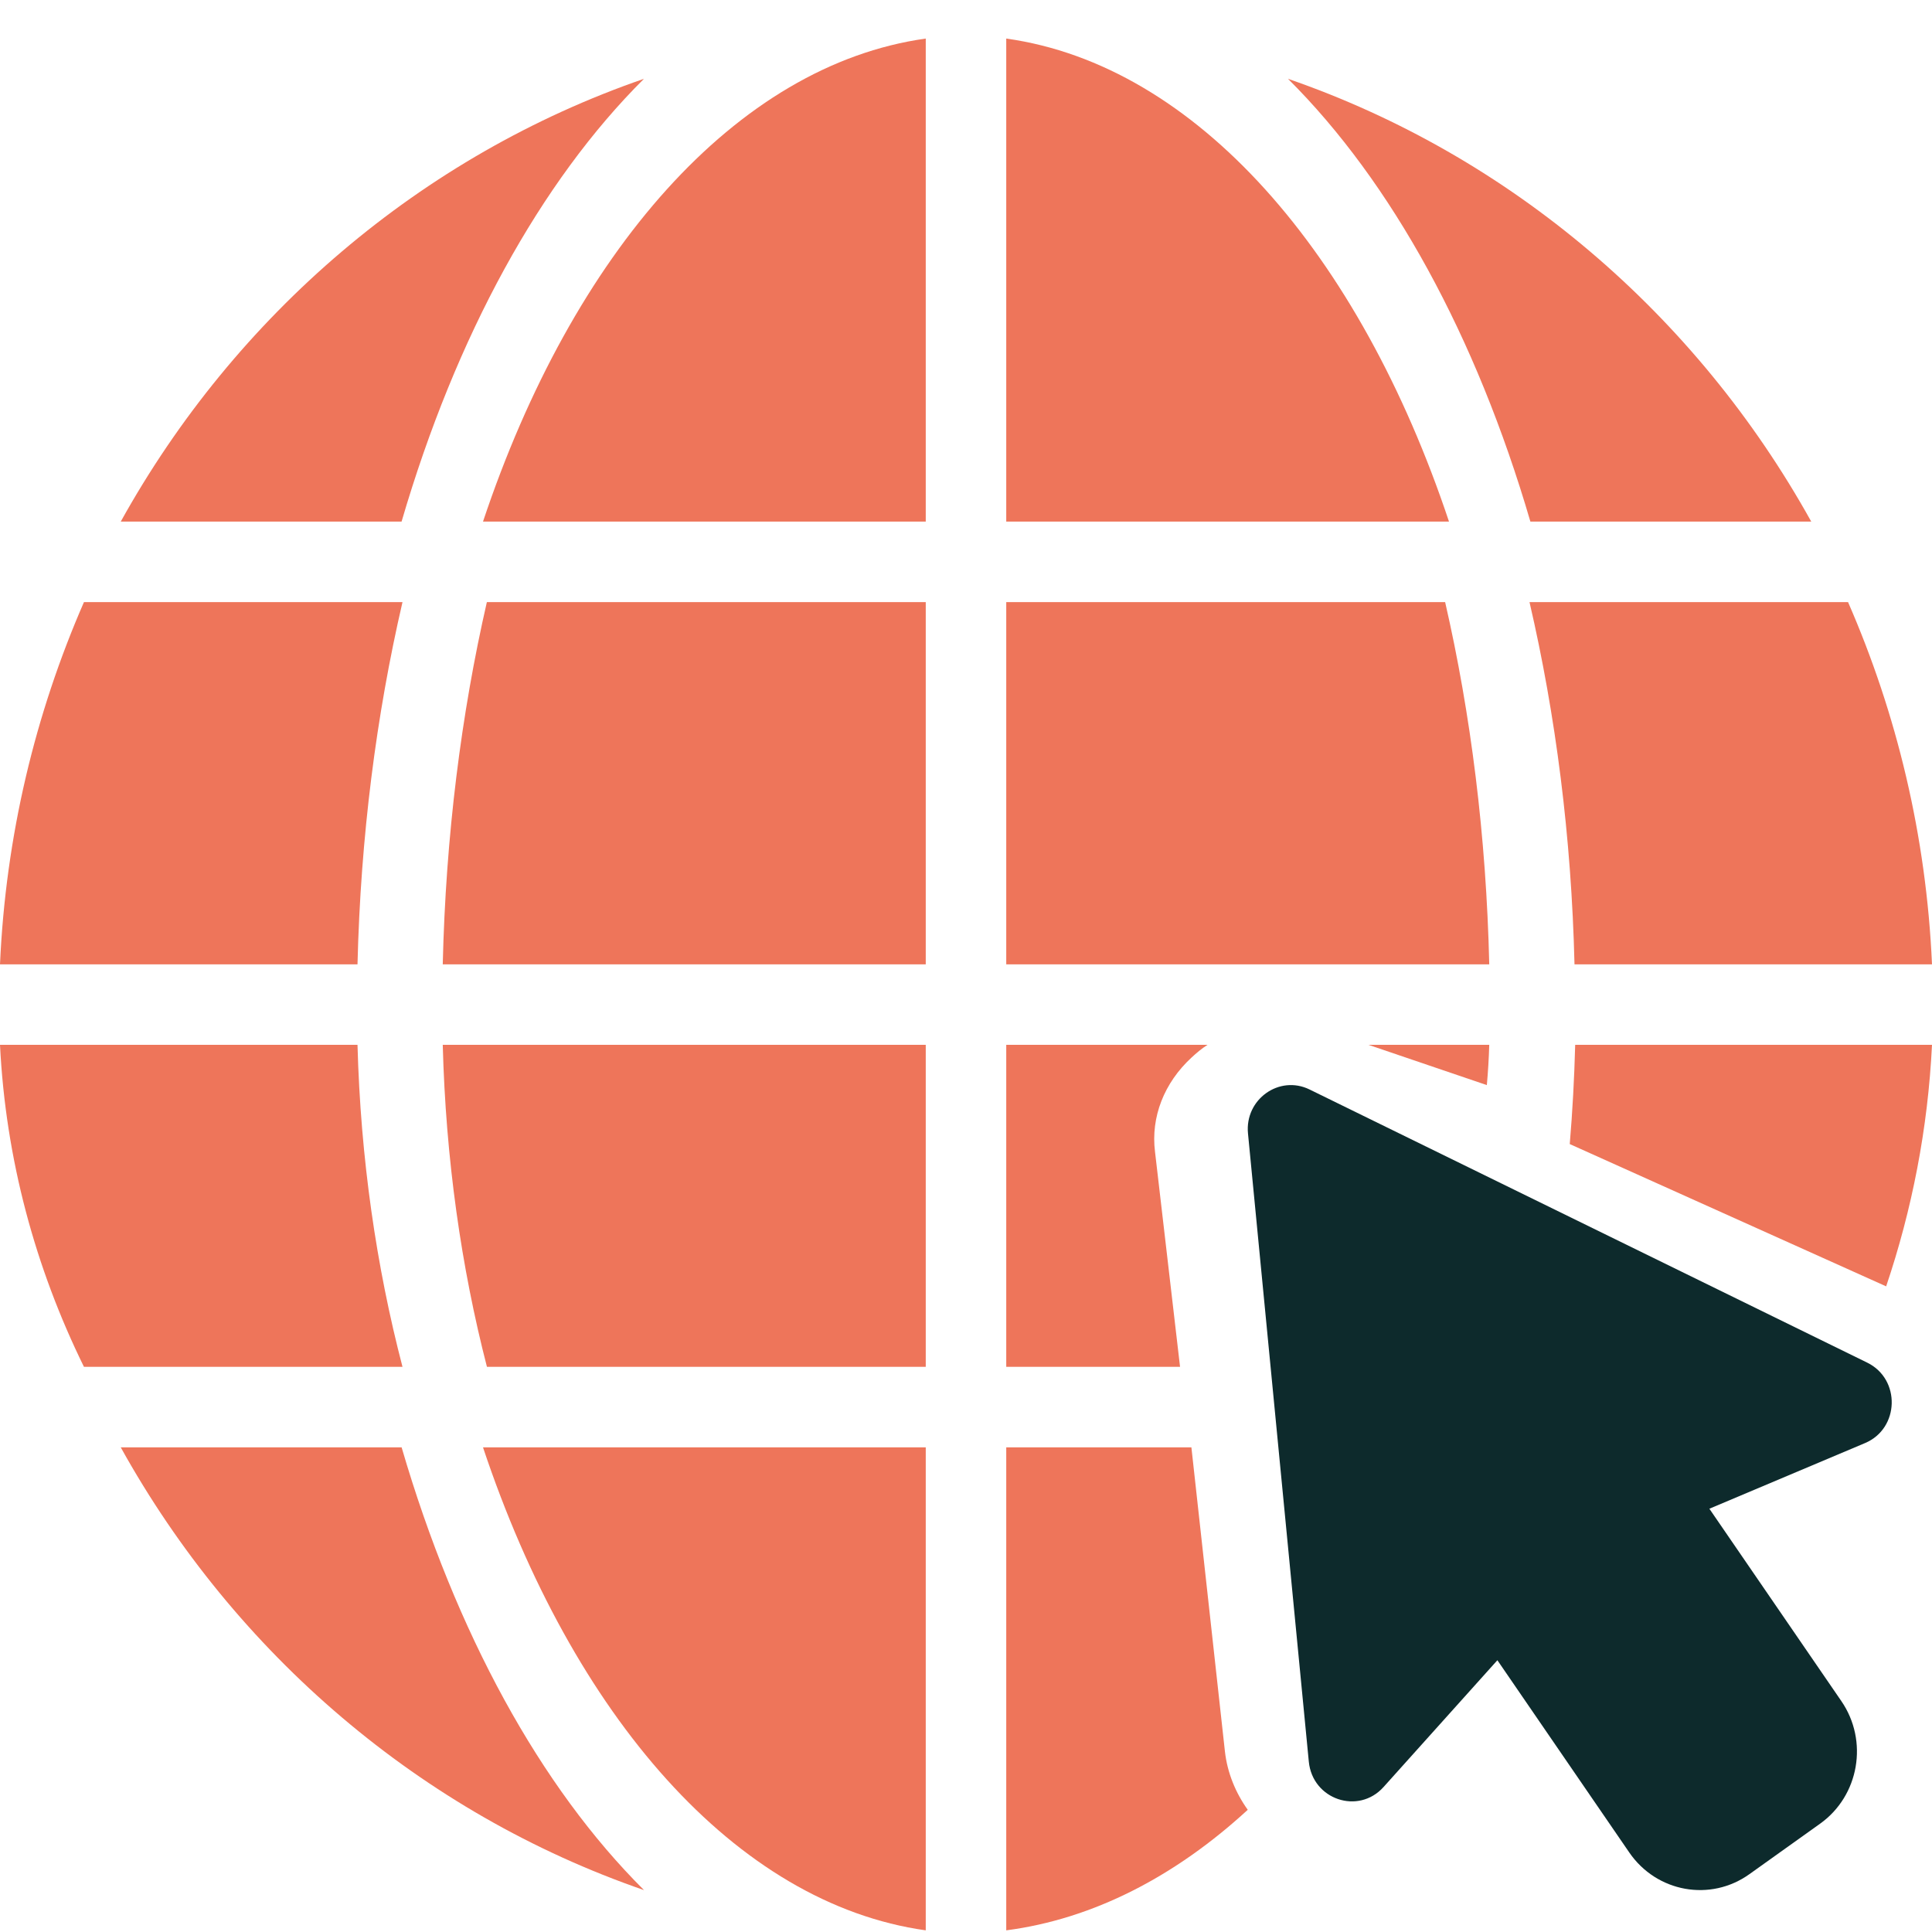
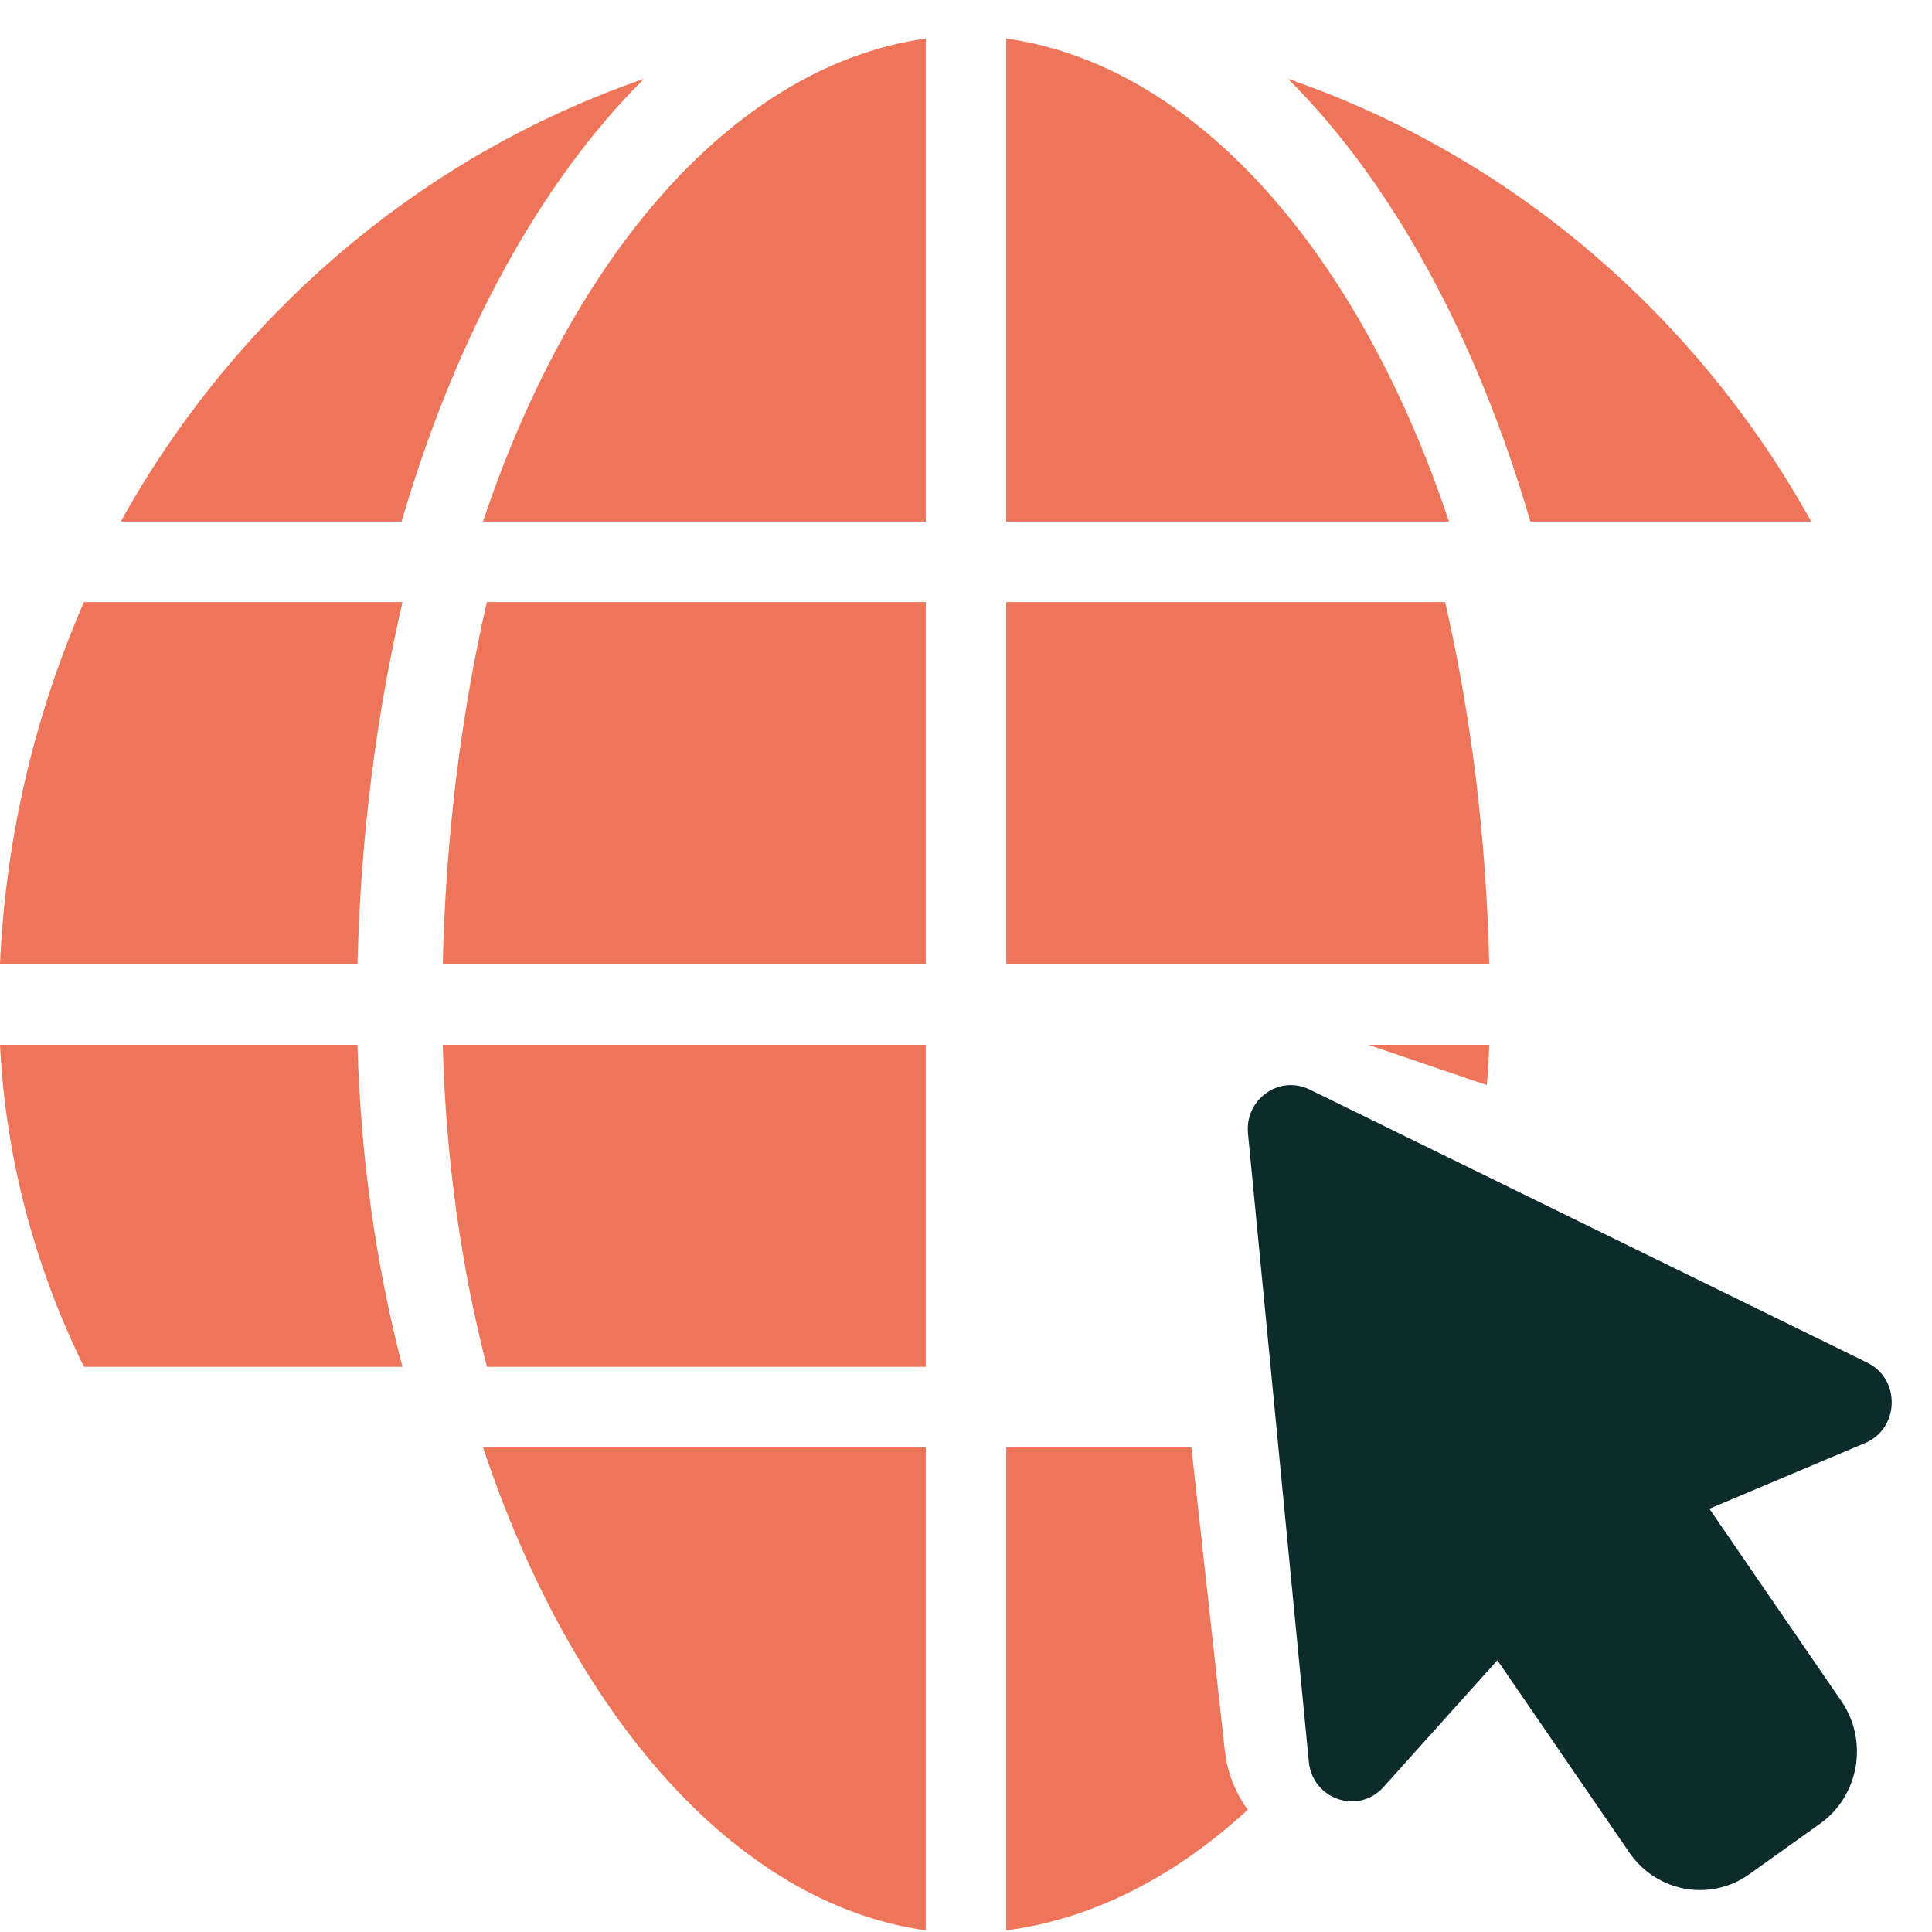
<svg xmlns="http://www.w3.org/2000/svg" width="48" height="48" viewBox="0 0 48 48" fill="none">
-   <path d="M48 25.959C47.898 28.043 47.504 30.054 46.861 31.959L39 28.424C39.068 27.62 39.113 26.794 39.135 25.959H48Z" fill="#EE755A" />
  <path d="M0 25.959H8.882C8.958 28.774 9.349 31.465 10 33.959H2.086C0.874 31.491 0.141 28.794 0 25.959Z" fill="#EE755A" />
  <path d="M2.086 14.959H10C9.349 17.764 8.959 20.791 8.882 23.959H0C0.141 20.769 0.875 17.734 2.086 14.959Z" fill="#EE755A" />
  <path d="M25 12.959V0.958C29.714 1.618 33.772 6.285 36 12.959H25Z" fill="#EE755A" />
  <path d="M35.904 14.959C36.541 17.734 36.926 20.769 37 23.959H25V14.959H35.904Z" fill="#EE755A" />
  <path d="M23 0.958V12.959H12C14.229 6.286 18.286 1.619 23 0.958Z" fill="#EE755A" />
  <path d="M23 14.959V23.959H11C11.074 20.769 11.46 17.734 12.096 14.959H22.999H23Z" fill="#EE755A" />
  <path d="M11 25.959H23V33.959H12.098C11.461 31.491 11.074 28.794 11 25.959Z" fill="#EE755A" />
  <path d="M23 35.959V47.959C18.285 47.298 14.228 42.631 12 35.959H23Z" fill="#EE755A" />
  <path d="M31 44.964C29.201 46.618 27.161 47.677 25 47.959V35.959H29.6L30.433 43.515C30.493 44.045 30.698 44.542 31 44.964Z" fill="#EE755A" />
-   <path d="M25 25.959H30C29.857 26.05 29.725 26.161 29.605 26.273C28.923 26.901 28.588 27.753 28.696 28.615L29.318 33.959H25V25.959Z" fill="#EE755A" />
  <path d="M37 25.959C36.99 26.294 36.97 26.63 36.94 26.959L34 25.959H37Z" fill="#EE755A" />
-   <path d="M39.118 23.959C39.042 20.791 38.651 17.763 38 14.959H45.914C47.126 17.734 47.859 20.769 48 23.959H39.118Z" fill="#EE755A" />
  <path d="M45 12.959H38.022C36.674 8.347 34.572 4.516 32 1.958C37.532 3.867 42.152 7.827 45 12.959Z" fill="#EE755A" />
  <path d="M15.999 1.958C13.427 4.516 11.326 8.347 9.977 12.959H3C5.847 7.827 10.466 3.867 15.999 1.958Z" fill="#EE755A" />
-   <path d="M3 35.959H9.978C11.326 40.57 13.428 44.402 16 46.959C10.467 45.05 5.847 41.09 3 35.959Z" fill="#EE755A" />
  <path d="M46.392 33.855L32.536 27.068C31.783 26.699 30.923 27.313 31.006 28.161L32.517 43.767C32.608 44.709 33.748 45.096 34.374 44.398L37.202 41.248L40.48 46.026C41.16 47.015 42.497 47.256 43.465 46.562L45.221 45.308C46.191 44.615 46.427 43.251 45.747 42.262L42.469 37.484L46.338 35.852C47.194 35.49 47.227 34.265 46.392 33.855Z" fill="#0D2A2C" />
</svg>